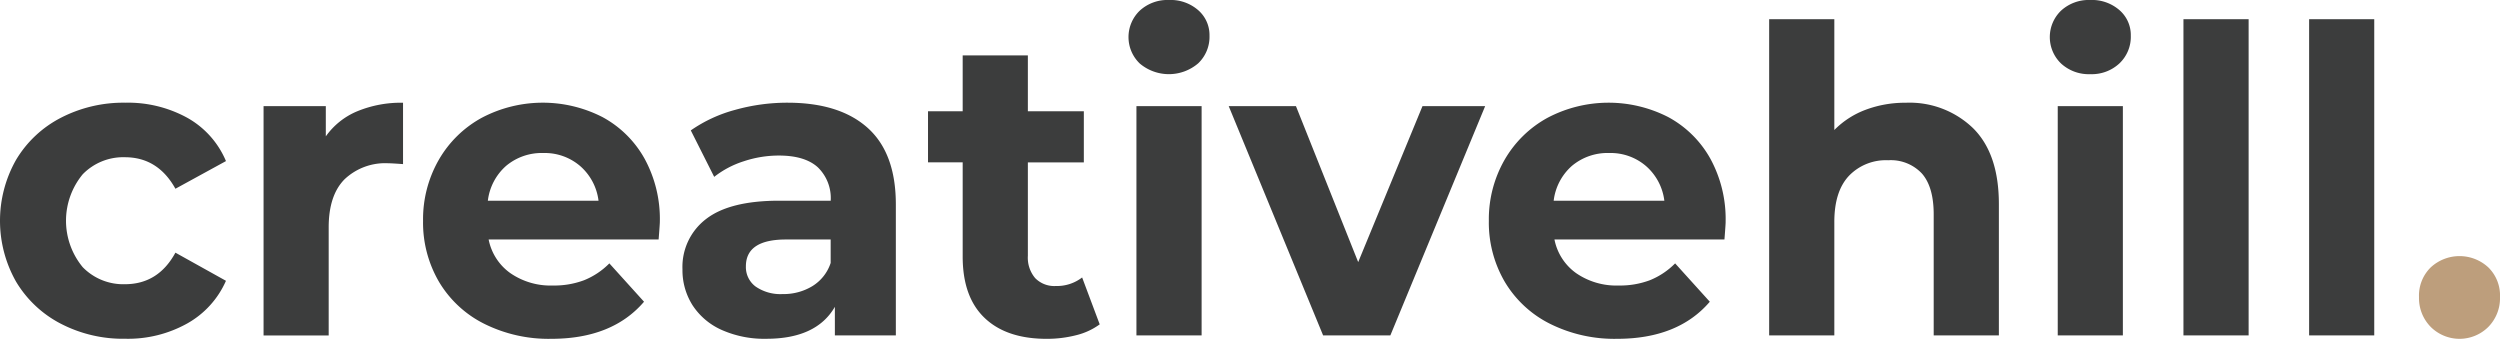
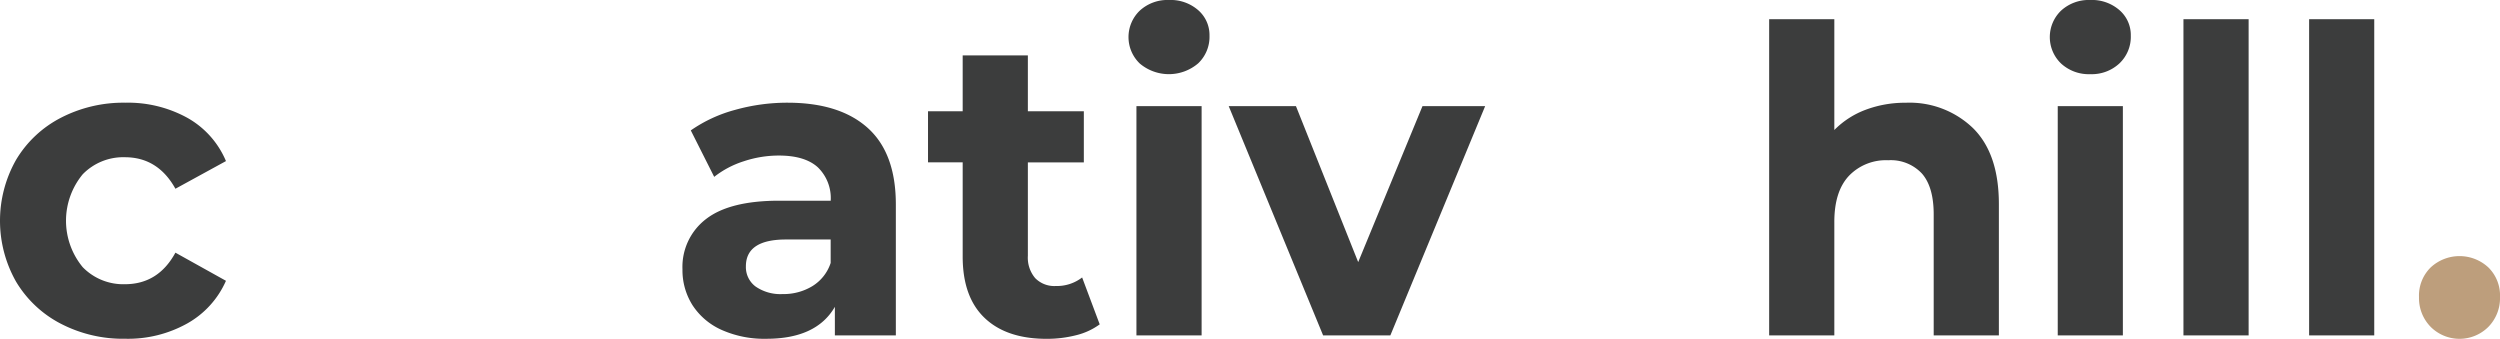
<svg xmlns="http://www.w3.org/2000/svg" id="Layer_1" data-name="Layer 1" viewBox="0 0 397.305 53.846">
  <defs>
    <style>.cls-1{fill:#3c3d3d;}.cls-2{fill:#bd9e7c;}</style>
  </defs>
  <path class="cls-1" d="M11.009,147.02a17.792,17.792,0,0,1-7.105-6.673,19.628,19.628,0,0,1,0-19.372,17.745,17.745,0,0,1,7.105-6.673,21.603,21.603,0,0,1,10.254-2.403,19.551,19.551,0,0,1,9.857,2.403,14.152,14.152,0,0,1,6.137,6.875l-8.032,4.395q-2.779-5.005-8.032-5.008a8.987,8.987,0,0,0-6.701,2.71,11.589,11.589,0,0,0,0,14.761,8.998,8.998,0,0,0,6.701,2.71q5.308,0,8.032-5.015l8.032,4.472a14.417,14.417,0,0,1-6.137,6.771,19.283,19.283,0,0,1-9.857,2.438A21.434,21.434,0,0,1,11.009,147.02Z" transform="translate(-1.347 -95.577)" />
-   <path class="cls-1" d="M58.133,113.256a18.195,18.195,0,0,1,7.265-1.351v9.752c-1.149-.084-1.923-.132-2.32-.132a9.385,9.385,0,0,0-6.973,2.543q-2.518,2.539-2.522,7.621v17.206H43.233v-36.452h9.892v4.806A11.548,11.548,0,0,1,58.133,113.256Z" transform="translate(-1.347 -95.577)" />
-   <path class="cls-1" d="M106.016,133.638H79.003a8.573,8.573,0,0,0,3.455,5.35,11.254,11.254,0,0,0,6.771,1.964,13.482,13.482,0,0,0,4.946-.843,11.913,11.913,0,0,0,4.012-2.675l5.51,6.095q-5.047,5.893-14.74,5.893a22.917,22.917,0,0,1-10.686-2.403,17.392,17.392,0,0,1-7.168-6.673,18.648,18.648,0,0,1-2.522-9.69,18.967,18.967,0,0,1,2.487-9.655,17.599,17.599,0,0,1,6.834-6.701,20.803,20.803,0,0,1,19.212-.104,16.763,16.763,0,0,1,6.673,6.604,19.995,19.995,0,0,1,2.424,9.989C106.219,130.929,106.156,131.883,106.016,133.638ZM81.796,121.922a8.75,8.75,0,0,0-2.919,5.559H96.466a8.721,8.721,0,0,0-2.919-5.517,8.63,8.63,0,0,0-5.844-2.069A8.804,8.804,0,0,0,81.796,121.922Z" transform="translate(-1.347 -95.577)" />
  <path class="cls-1" d="M139.272,115.931q4.451,4.023,4.444,12.155v20.793h-9.69V144.338q-2.926,5.078-10.888,5.078a16.601,16.601,0,0,1-7.133-1.421,10.702,10.702,0,0,1-4.611-3.929,10.398,10.398,0,0,1-1.588-5.684,9.574,9.574,0,0,1,3.748-7.997q3.751-2.905,11.584-2.912h8.227a6.814,6.814,0,0,0-2.055-5.315q-2.058-1.86-6.172-1.86a17.606,17.606,0,0,0-5.608.913,14.859,14.859,0,0,0-4.681,2.473l-3.72-7.384a22.535,22.535,0,0,1,7.008-3.253A30.822,30.822,0,0,1,126.531,111.898Q134.817,111.908,139.272,115.931Zm-8.833,25.126a6.819,6.819,0,0,0,2.919-3.692v-3.727h-7.098q-6.374,0-6.374,4.27a3.834,3.834,0,0,0,1.56,3.218,6.932,6.932,0,0,0,4.277,1.184A8.792,8.792,0,0,0,130.439,141.057Z" transform="translate(-1.347 -95.577)" />
  <path class="cls-1" d="M176.114,147.124a10.618,10.618,0,0,1-3.755,1.728,18.614,18.614,0,0,1-4.681.571q-6.374,0-9.85-3.316-3.49-3.323-3.49-9.752V121.378h-5.51v-8.122h5.51v-8.875H164.697v8.875h8.895v8.129H164.697v14.837a5.018,5.018,0,0,0,1.163,3.553,4.247,4.247,0,0,0,3.281,1.254,6.546,6.546,0,0,0,4.18-1.358Z" transform="translate(-1.347 -95.577)" />
  <path class="cls-1" d="M182.481,105.67a5.823,5.823,0,0,1,0-8.401,6.51,6.51,0,0,1,4.646-1.693,6.662,6.662,0,0,1,4.646,1.623,5.238,5.238,0,0,1,1.79,4.061,5.814,5.814,0,0,1-1.79,4.375,7.167,7.167,0,0,1-9.292.035Zm-.529,6.771h10.358v36.438H181.951Z" transform="translate(-1.347 -95.577)" />
  <path class="cls-1" d="M237.372,112.441l-15.067,36.438H211.619l-15.004-36.438h10.686l9.892,24.792,10.219-24.792Z" transform="translate(-1.347 -95.577)" />
-   <path class="cls-1" d="M275.399,133.638H248.385a8.592,8.592,0,0,0,3.448,5.35,11.254,11.254,0,0,0,6.771,1.964,13.482,13.482,0,0,0,4.946-.843,11.913,11.913,0,0,0,4.012-2.675l5.51,6.095q-5.047,5.893-14.74,5.893a22.917,22.917,0,0,1-10.686-2.403,17.392,17.392,0,0,1-7.168-6.673A18.648,18.648,0,0,1,237.957,130.657a18.967,18.967,0,0,1,2.487-9.655,17.599,17.599,0,0,1,6.834-6.701,20.803,20.803,0,0,1,19.212-.104,16.763,16.763,0,0,1,6.673,6.604,19.995,19.995,0,0,1,2.424,9.989C275.601,130.929,275.538,131.883,275.399,133.638Zm-24.22-11.717a8.75,8.75,0,0,0-2.919,5.559h17.589a8.721,8.721,0,0,0-2.919-5.517,8.63,8.63,0,0,0-5.844-2.069A8.804,8.804,0,0,0,251.178,121.922Z" transform="translate(-1.347 -95.577)" />
  <path class="cls-1" d="M314.93,115.966q4.085,4.065,4.082,12.051v20.863H308.654V129.647q0-4.336-1.853-6.471a6.759,6.759,0,0,0-5.378-2.132,8.128,8.128,0,0,0-6.234,2.473q-2.33,2.466-2.327,7.349v18.014H282.504V98.628H292.862v17.61a13.729,13.729,0,0,1,4.981-3.218,17.862,17.862,0,0,1,6.374-1.115A14.529,14.529,0,0,1,314.93,115.966Z" transform="translate(-1.347 -95.577)" />
  <path class="cls-1" d="M328.896,105.67a5.823,5.823,0,0,1,0-8.401,6.51,6.51,0,0,1,4.646-1.693,6.662,6.662,0,0,1,4.646,1.623,5.238,5.238,0,0,1,1.79,4.061,5.814,5.814,0,0,1-1.79,4.375,6.432,6.432,0,0,1-4.646,1.728A6.498,6.498,0,0,1,328.896,105.67Zm-.529,6.771h10.351v36.438H328.367Z" transform="translate(-1.347 -95.577)" />
  <path class="cls-1" d="M348.345,98.628h10.358v50.252H348.345Z" transform="translate(-1.347 -95.577)" />
  <path class="cls-1" d="M368.316,98.628h10.351v50.252H368.316Z" transform="translate(-1.347 -95.577)" />
  <path class="cls-2" d="M387.64,147.528a6.514,6.514,0,0,1-1.86-4.744,6.259,6.259,0,0,1,1.86-4.709,6.735,6.735,0,0,1,9.16,0,6.254,6.254,0,0,1,1.853,4.709,6.525,6.525,0,0,1-1.853,4.744,6.483,6.483,0,0,1-9.16,0Z" transform="translate(-1.347 -95.577)" />
</svg>